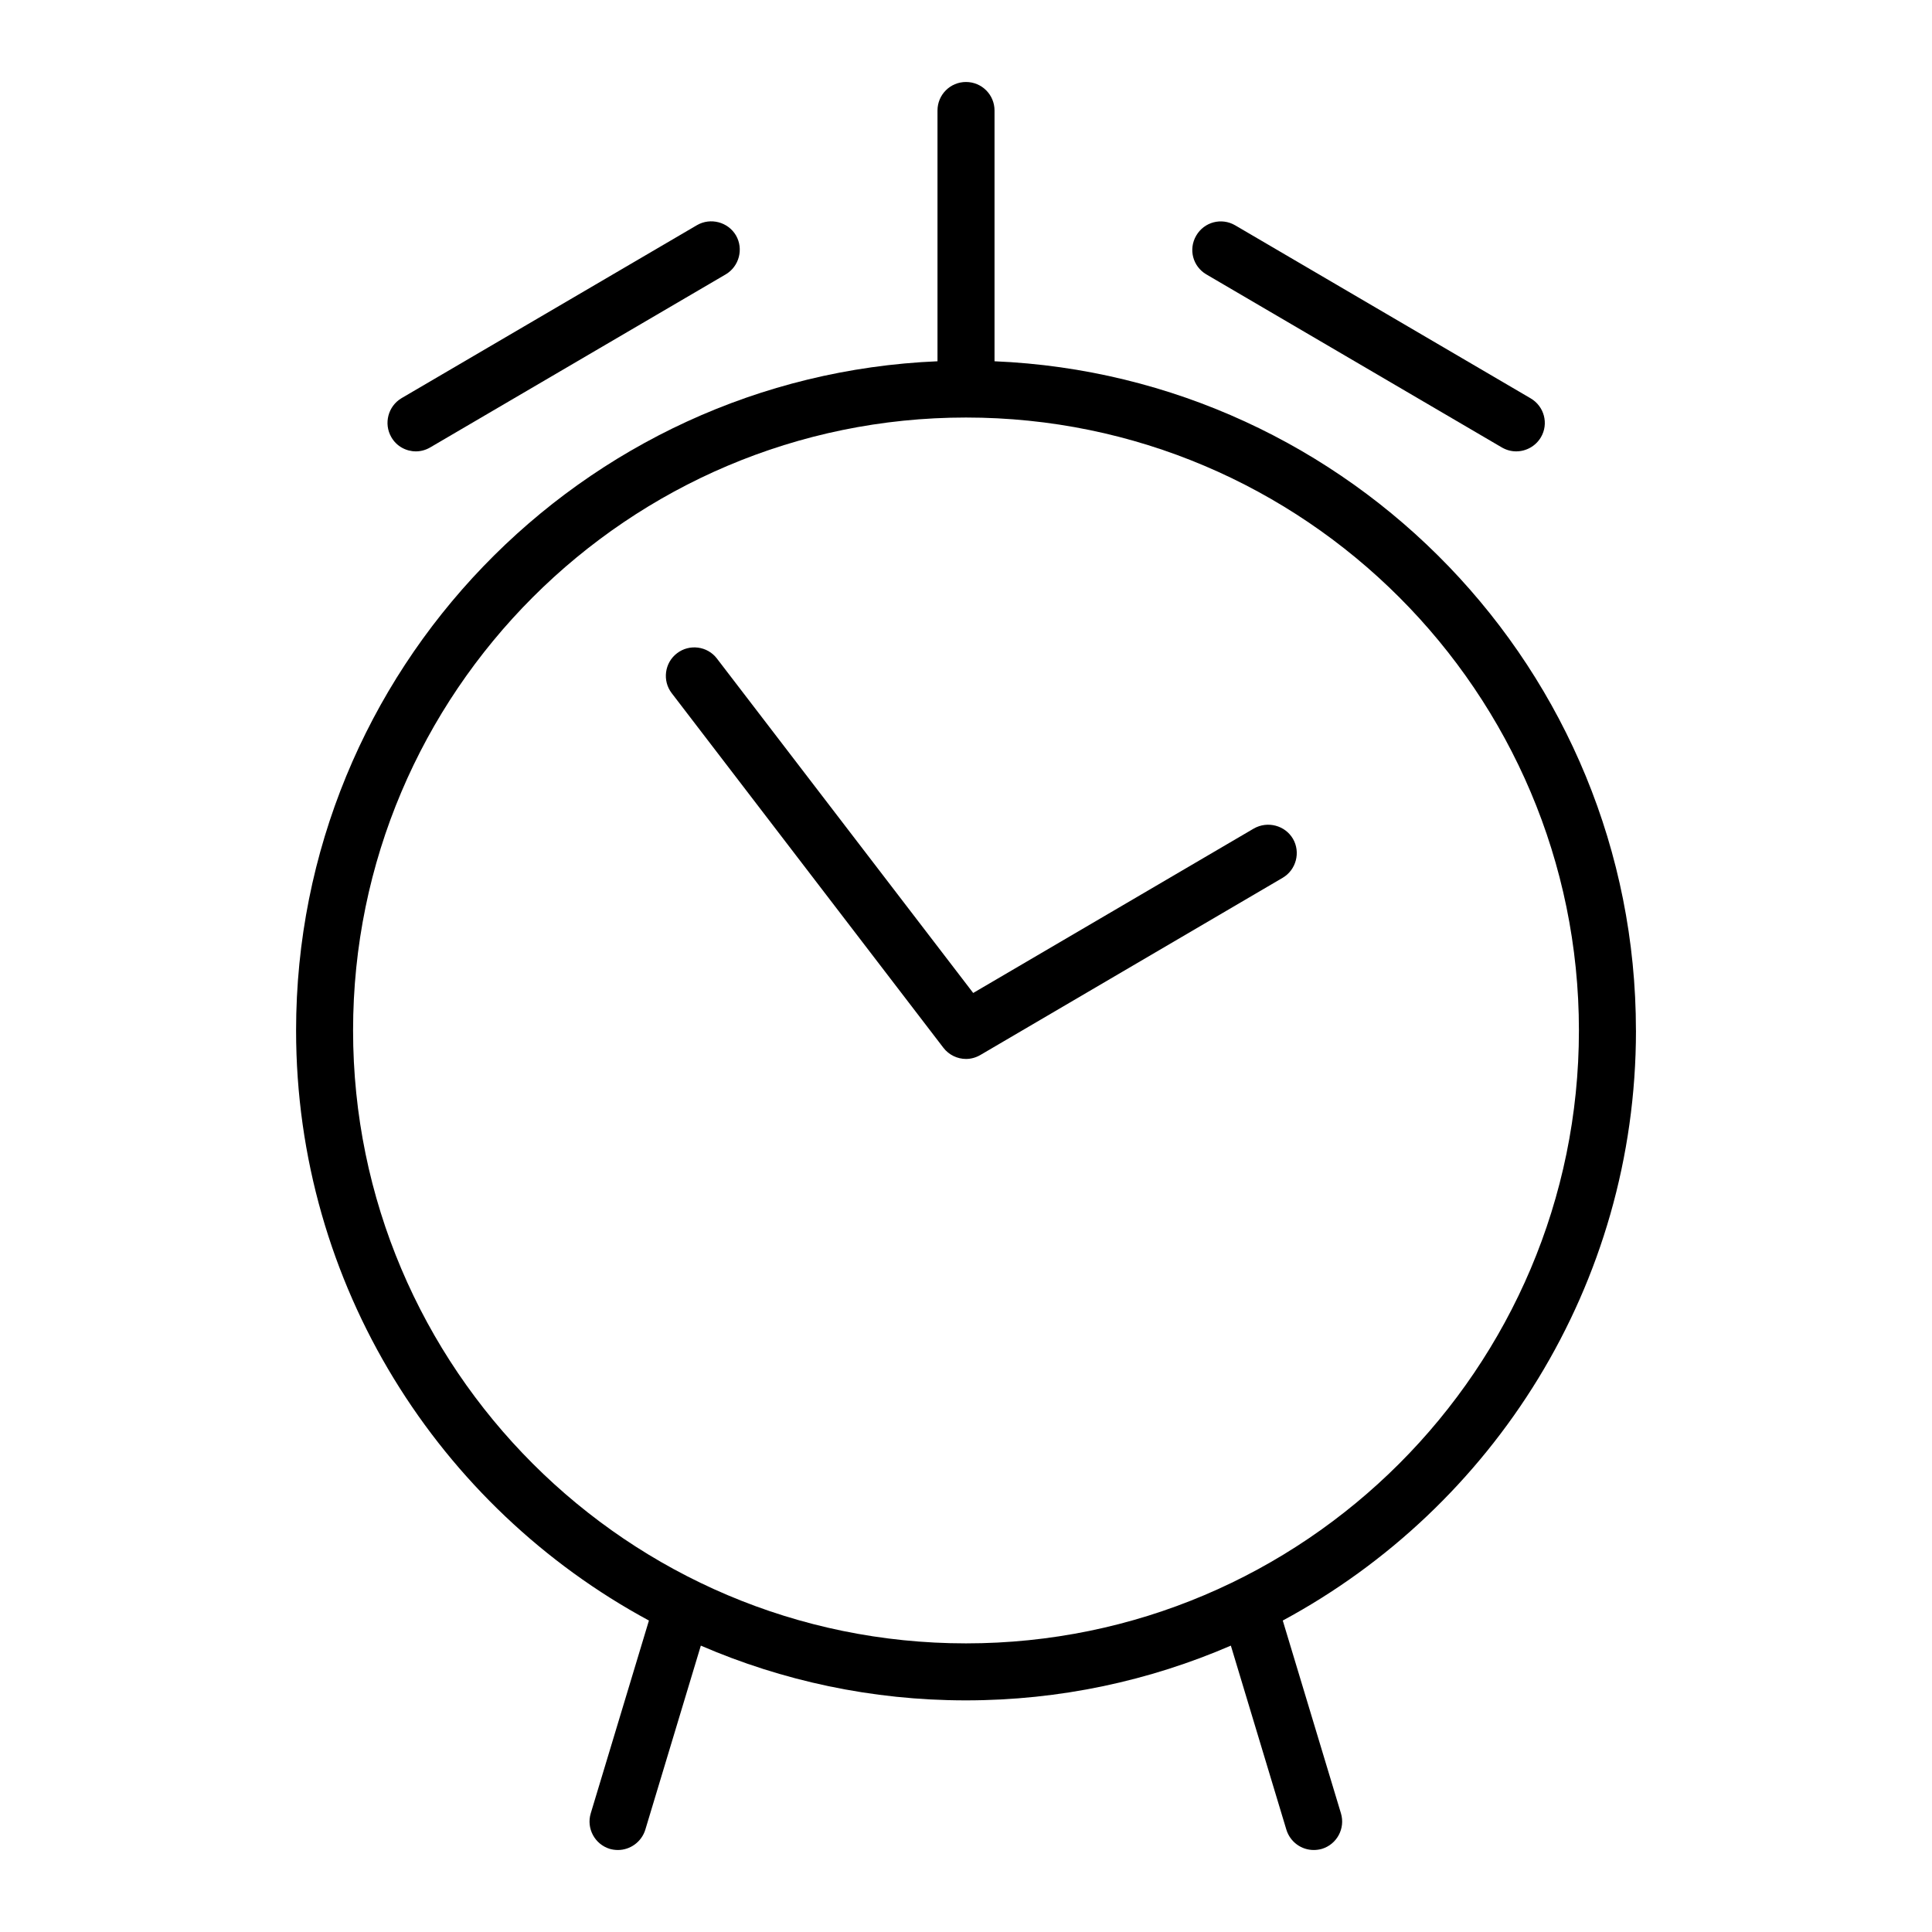
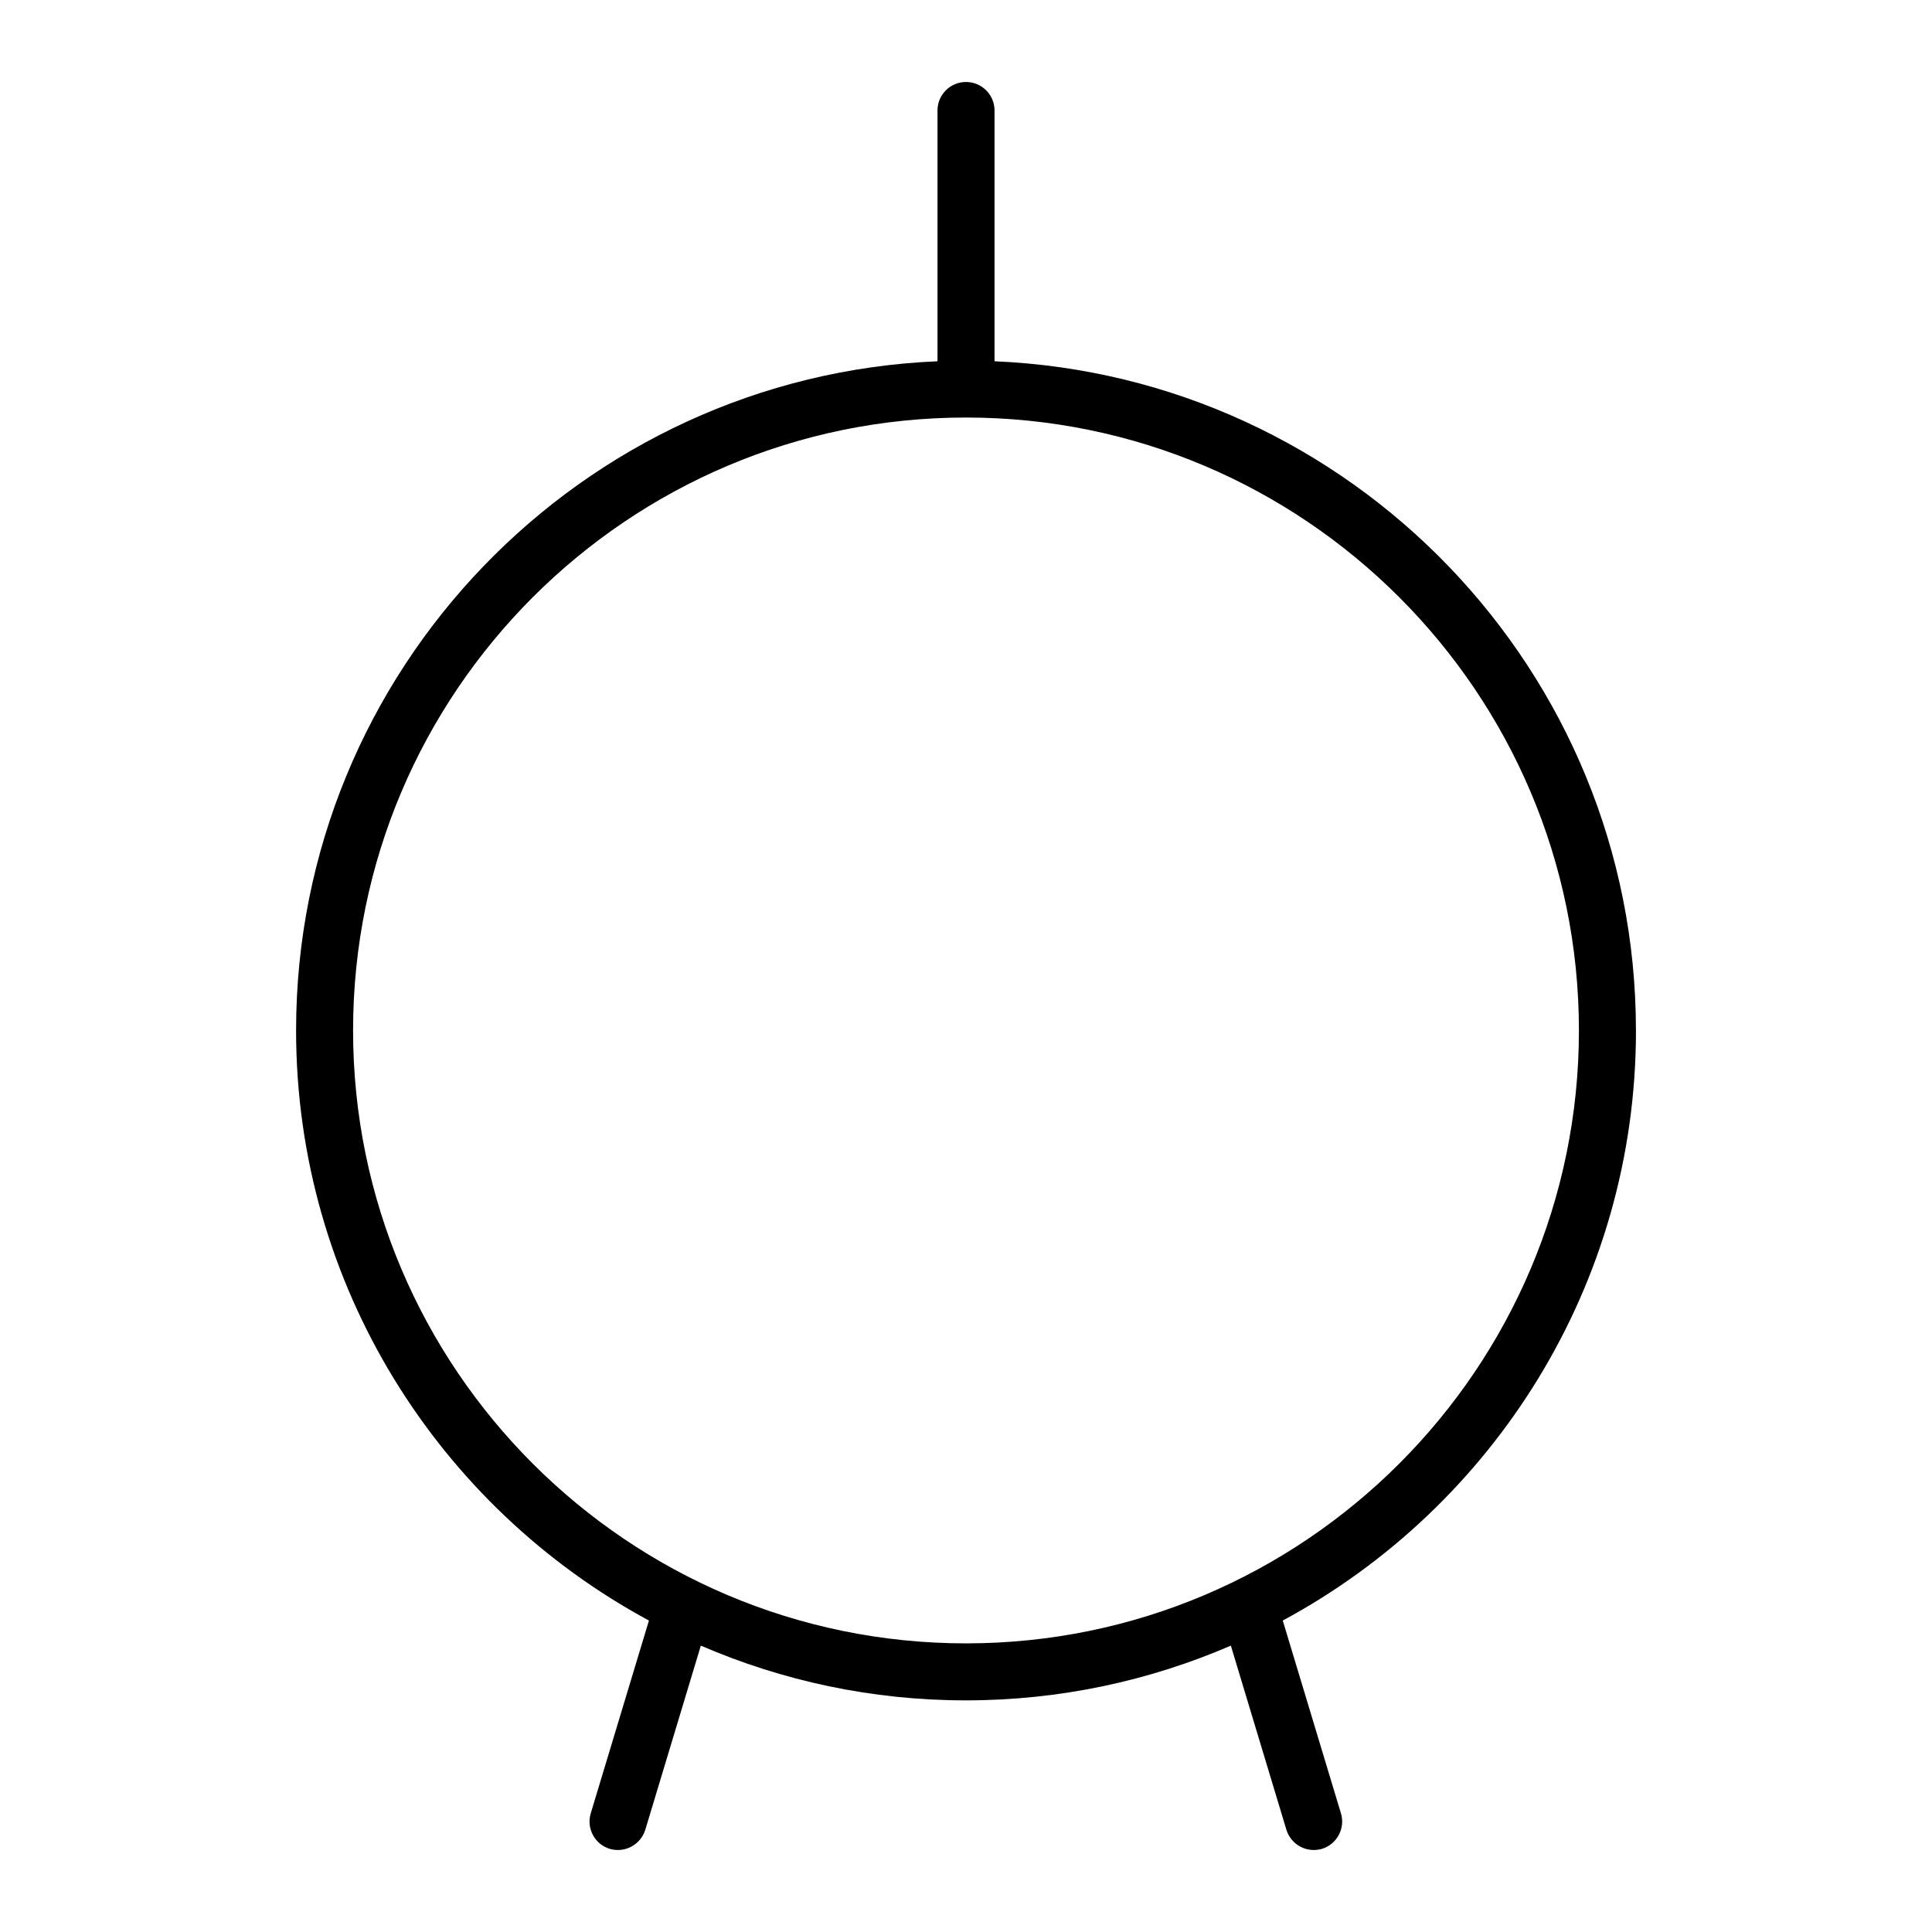
<svg xmlns="http://www.w3.org/2000/svg" fill="#000000" width="800px" height="800px" version="1.1" viewBox="144 144 512 512">
  <g>
    <path d="m577.54 417.08c0-95.371-75.57-173.36-169.98-177.34v-66.453c0-4.18-3.375-7.559-7.559-7.559-4.18 0-7.555 3.375-7.555 7.559v66.453c-94.414 3.981-169.98 81.969-169.98 177.34 0 67.512 37.887 126.36 93.508 156.38l-15.418 51.086c-1.211 3.981 1.059 8.211 5.039 9.422 0.707 0.203 1.461 0.301 2.168 0.301 3.223 0 6.246-2.117 7.254-5.391l14.711-48.77c21.562 9.32 45.293 14.508 70.23 14.508s48.668-5.188 70.23-14.508l14.711 48.77c1.008 3.273 3.981 5.391 7.254 5.391 0.707 0 1.461-0.102 2.168-0.301 3.981-1.211 6.246-5.441 5.039-9.422l-15.418-51.086c55.723-30.027 93.605-88.871 93.605-156.38zm-177.54 162.43c-89.578 0-162.43-72.852-162.43-162.43 0-89.574 72.852-162.43 162.43-162.43s162.43 72.852 162.43 162.43c-0.004 89.578-72.855 162.43-162.43 162.43z" />
-     <path d="m463.68 216.71 78.293 45.848c1.211 0.707 2.519 1.059 3.828 1.059 2.621 0 5.141-1.359 6.551-3.727 2.117-3.578 0.906-8.211-2.719-10.328l-78.293-45.848c-3.629-2.117-8.211-0.906-10.328 2.719-2.117 3.629-0.91 8.164 2.668 10.277z" />
-     <path d="m254.2 263.62c1.309 0 2.621-0.352 3.828-1.059l78.293-45.848c3.578-2.117 4.785-6.75 2.719-10.328-2.117-3.578-6.75-4.785-10.328-2.719l-78.293 45.848c-3.578 2.117-4.785 6.75-2.719 10.328 1.363 2.418 3.93 3.777 6.5 3.777z" />
-     <path d="m476.27 363.57-74.363 43.578-67.91-88.621c-2.519-3.324-7.305-3.93-10.578-1.41-3.324 2.519-3.93 7.305-1.41 10.578l71.992 93.965c1.461 1.914 3.727 2.973 5.996 2.973 1.309 0 2.621-0.352 3.828-1.059l80.105-46.953c3.578-2.117 4.785-6.75 2.719-10.328-2.113-3.582-6.75-4.789-10.379-2.723z" />
  </g>
</svg>